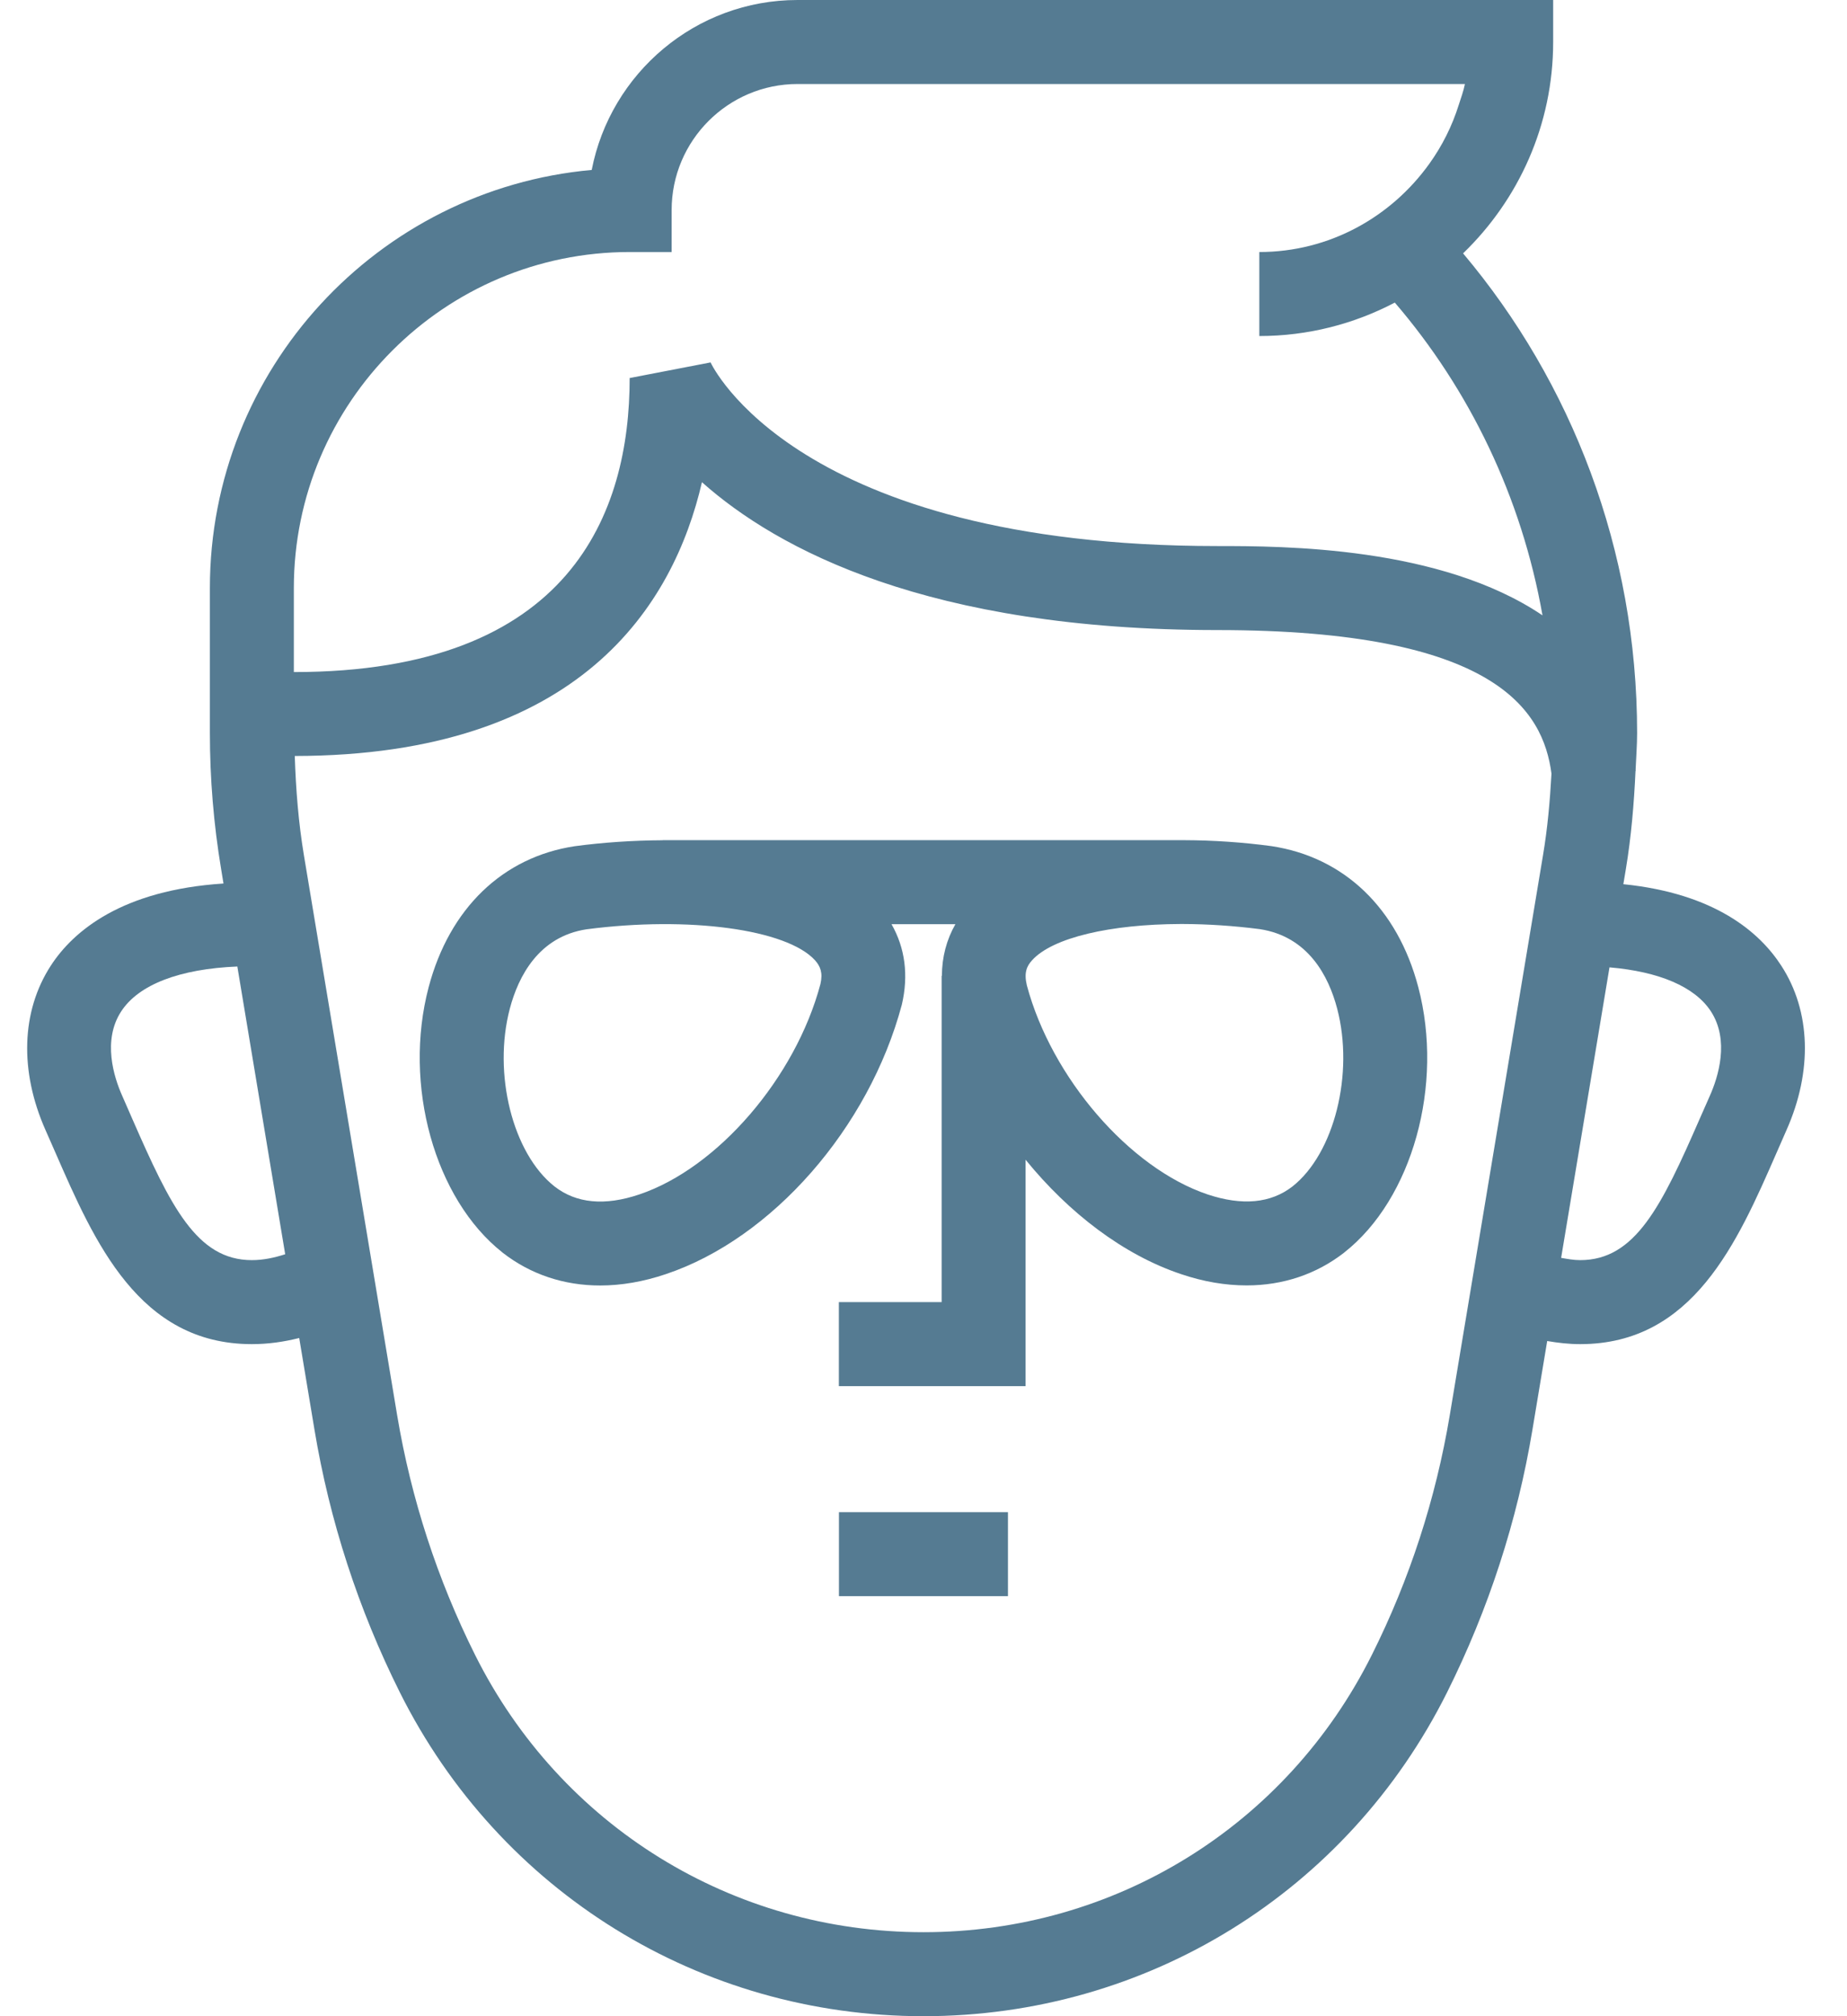
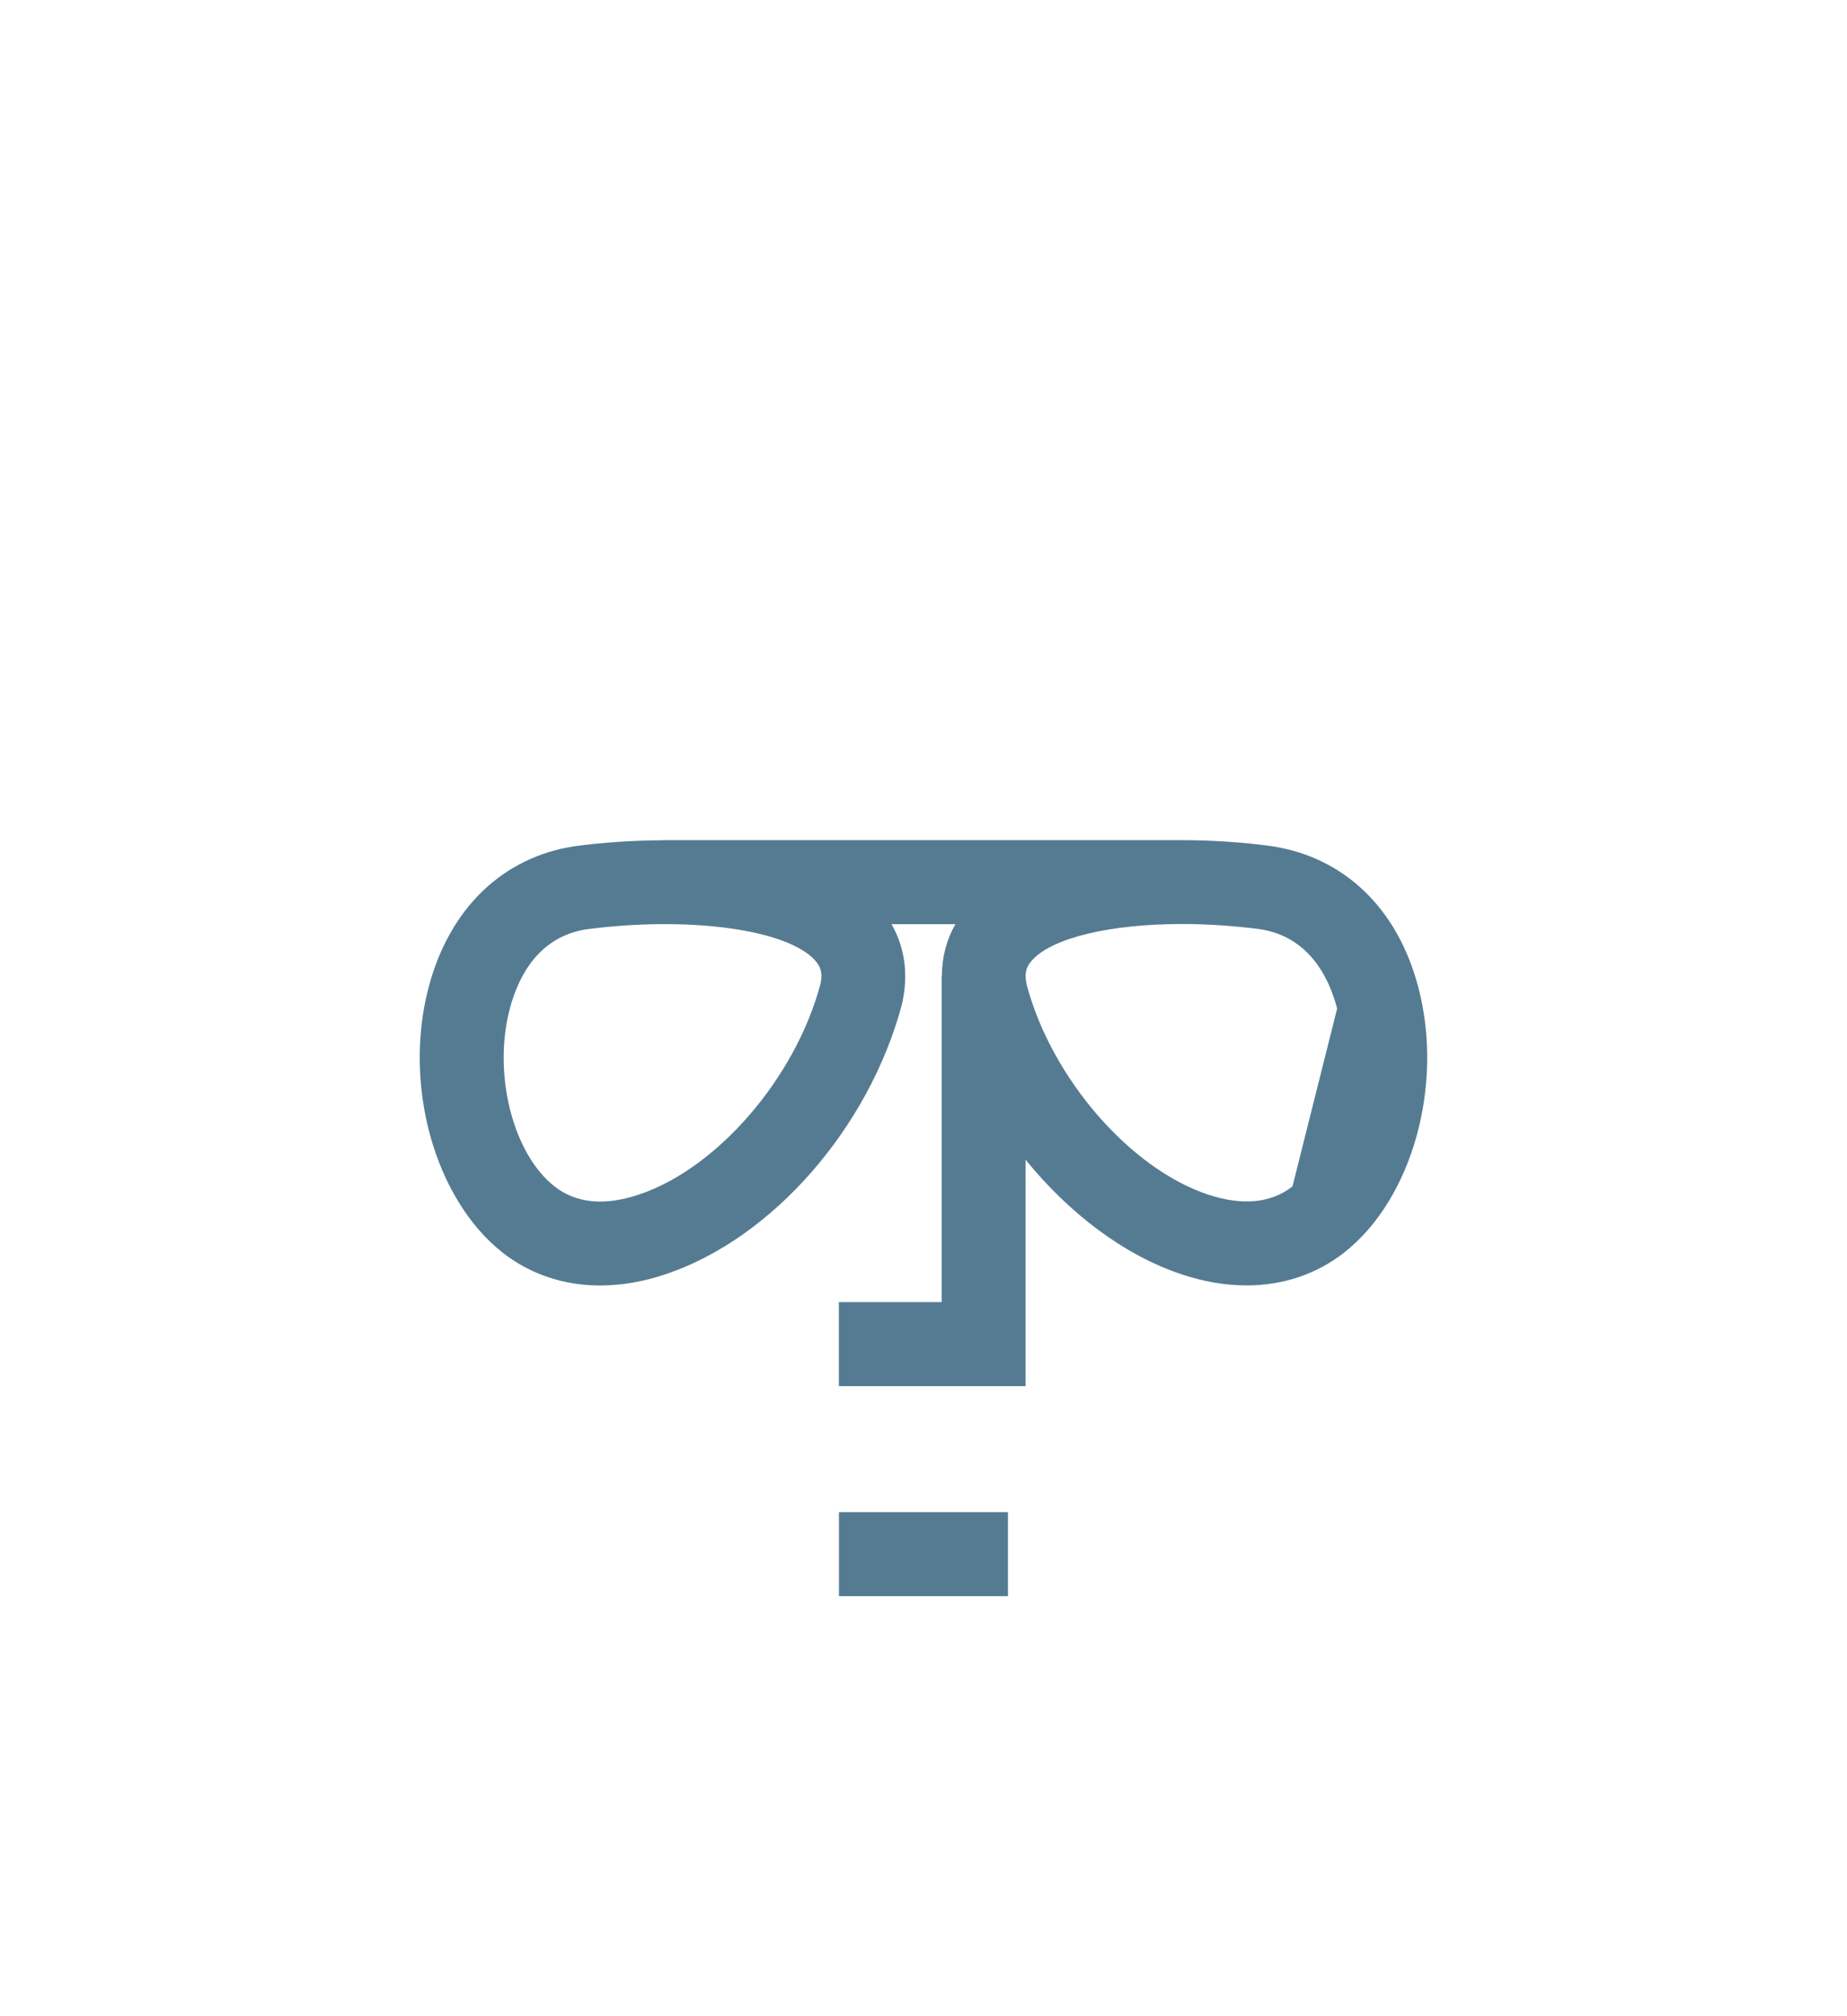
<svg xmlns="http://www.w3.org/2000/svg" width="22" height="24" viewBox="0 0 22 24" fill="none">
-   <path d="M21.217 11.495C20.96 11.098 20.428 10.636 19.336 10.525L19.366 10.345C19.43 9.96 19.463 9.568 19.481 9.176L19.484 9.175C19.484 9.171 19.482 9.168 19.482 9.164C19.488 9.018 19.5 8.871 19.5 8.726C19.5 6.542 18.717 4.548 17.427 3.016C18.087 2.379 18.5 1.488 18.5 0.5V0H18H9.5C8.285 0 7.272 0.872 7.048 2.023C4.502 2.252 2.5 4.396 2.5 7V8.061V8.5V8.726C2.5 9.268 2.545 9.812 2.634 10.346L2.662 10.517C1.456 10.595 0.875 11.079 0.605 11.495C0.253 12.037 0.23 12.75 0.543 13.454L0.66 13.72C1.127 14.789 1.656 16 3 16C3.194 16 3.382 15.973 3.564 15.927L3.745 17.014C3.926 18.104 4.269 19.157 4.763 20.146C5.952 22.523 8.342 24 11 24C13.658 24 16.047 22.523 17.236 20.146C17.73 19.157 18.073 18.104 18.254 17.014L18.429 15.963C18.558 15.985 18.688 16 18.822 16C20.166 16 20.695 14.789 21.162 13.72L21.279 13.453C21.592 12.749 21.569 12.036 21.217 11.495ZM11 23C8.723 23 6.676 21.735 5.658 19.698C5.209 18.799 4.897 17.84 4.731 16.849L3.62 10.181C3.555 9.791 3.524 9.396 3.511 8.999C6.912 8.995 8.022 7.201 8.361 5.74C9.261 6.54 11.058 7.5 14.5 7.5C17.819 7.5 18.38 8.456 18.48 9.209C18.462 9.535 18.433 9.861 18.379 10.181L17.268 16.849C17.102 17.84 16.791 18.799 16.341 19.698C15.323 21.735 13.277 23 11 23ZM17.376 1.247C17.296 1.502 17.178 1.736 17.026 1.948C16.572 2.582 15.836 3 15 3V4C15.582 4 16.131 3.855 16.614 3.602C17.501 4.635 18.123 5.912 18.373 7.325C17.156 6.503 15.287 6.5 14.5 6.5C9.474 6.5 8.471 4.33 8.464 4.314L7.5 4.5C7.5 6.096 6.806 8 3.5 8V7C3.5 4.795 5.294 3 7.5 3H8V2.5C8 1.673 8.673 1 9.5 1H17.449C17.432 1.085 17.402 1.165 17.376 1.247ZM3 15C2.344 15 2.032 14.361 1.576 13.319L1.457 13.047C1.355 12.819 1.219 12.384 1.443 12.04C1.652 11.719 2.141 11.533 2.827 11.505L3.397 14.93C3.27 14.971 3.138 15 3 15ZM20.365 13.047L20.245 13.319C19.79 14.361 19.478 15 18.822 15C18.744 15 18.669 14.986 18.595 14.973L19.171 11.515C19.764 11.566 20.188 11.746 20.379 12.039C20.603 12.384 20.467 12.819 20.365 13.047Z" fill="#557B92" />
-   <path d="M16.893 11.749C16.646 10.813 16.012 10.203 15.145 10.072C14.812 10.027 14.457 10.002 14.102 10.001H7.893V10.002C7.536 10.004 7.18 10.028 6.845 10.073C5.987 10.203 5.354 10.814 5.106 11.75C4.798 12.914 5.177 14.273 5.986 14.91L5.988 14.912C6.32 15.17 6.717 15.302 7.149 15.302C7.401 15.302 7.664 15.257 7.933 15.166C9.195 14.743 10.349 13.43 10.742 11.959C10.824 11.608 10.78 11.283 10.619 11.001H11.38C11.274 11.187 11.22 11.393 11.219 11.616H11.216V15.5H9.992V16.5H12.216V13.805C12.732 14.439 13.38 14.936 14.066 15.166C14.334 15.257 14.597 15.301 14.849 15.301C15.28 15.301 15.678 15.169 16.01 14.911L16.012 14.909C16.823 14.272 17.201 12.914 16.893 11.749ZM9.772 11.715C9.475 12.829 8.547 13.905 7.615 14.218C7.204 14.357 6.864 14.325 6.605 14.123C6.106 13.73 5.868 12.78 6.073 12.005C6.174 11.623 6.416 11.149 6.986 11.062C8.202 10.903 9.372 11.061 9.708 11.431C9.77 11.501 9.804 11.578 9.772 11.715ZM15.395 14.123C15.136 14.324 14.796 14.355 14.384 14.218C13.453 13.905 12.525 12.829 12.231 11.729C12.195 11.578 12.23 11.5 12.293 11.431C12.538 11.159 13.232 11.002 14.059 10.999H14.094C14.386 11 14.694 11.02 15.005 11.06C15.584 11.148 15.826 11.622 15.927 12.005C16.131 12.78 15.893 13.73 15.395 14.123Z" fill="#557B92" />
+   <path d="M16.893 11.749C16.646 10.813 16.012 10.203 15.145 10.072C14.812 10.027 14.457 10.002 14.102 10.001H7.893V10.002C7.536 10.004 7.18 10.028 6.845 10.073C5.987 10.203 5.354 10.814 5.106 11.75C4.798 12.914 5.177 14.273 5.986 14.91L5.988 14.912C6.32 15.17 6.717 15.302 7.149 15.302C7.401 15.302 7.664 15.257 7.933 15.166C9.195 14.743 10.349 13.43 10.742 11.959C10.824 11.608 10.78 11.283 10.619 11.001H11.38C11.274 11.187 11.22 11.393 11.219 11.616H11.216V15.5H9.992V16.5H12.216V13.805C12.732 14.439 13.38 14.936 14.066 15.166C14.334 15.257 14.597 15.301 14.849 15.301C15.28 15.301 15.678 15.169 16.01 14.911L16.012 14.909C16.823 14.272 17.201 12.914 16.893 11.749ZM9.772 11.715C9.475 12.829 8.547 13.905 7.615 14.218C7.204 14.357 6.864 14.325 6.605 14.123C6.106 13.73 5.868 12.78 6.073 12.005C6.174 11.623 6.416 11.149 6.986 11.062C8.202 10.903 9.372 11.061 9.708 11.431C9.77 11.501 9.804 11.578 9.772 11.715ZM15.395 14.123C15.136 14.324 14.796 14.355 14.384 14.218C13.453 13.905 12.525 12.829 12.231 11.729C12.195 11.578 12.23 11.5 12.293 11.431C12.538 11.159 13.232 11.002 14.059 10.999H14.094C14.386 11 14.694 11.02 15.005 11.06C15.584 11.148 15.826 11.622 15.927 12.005Z" fill="#557B92" />
  <path d="M12.006 18H9.993V19H12.006V18Z" fill="#557B92" />
</svg>